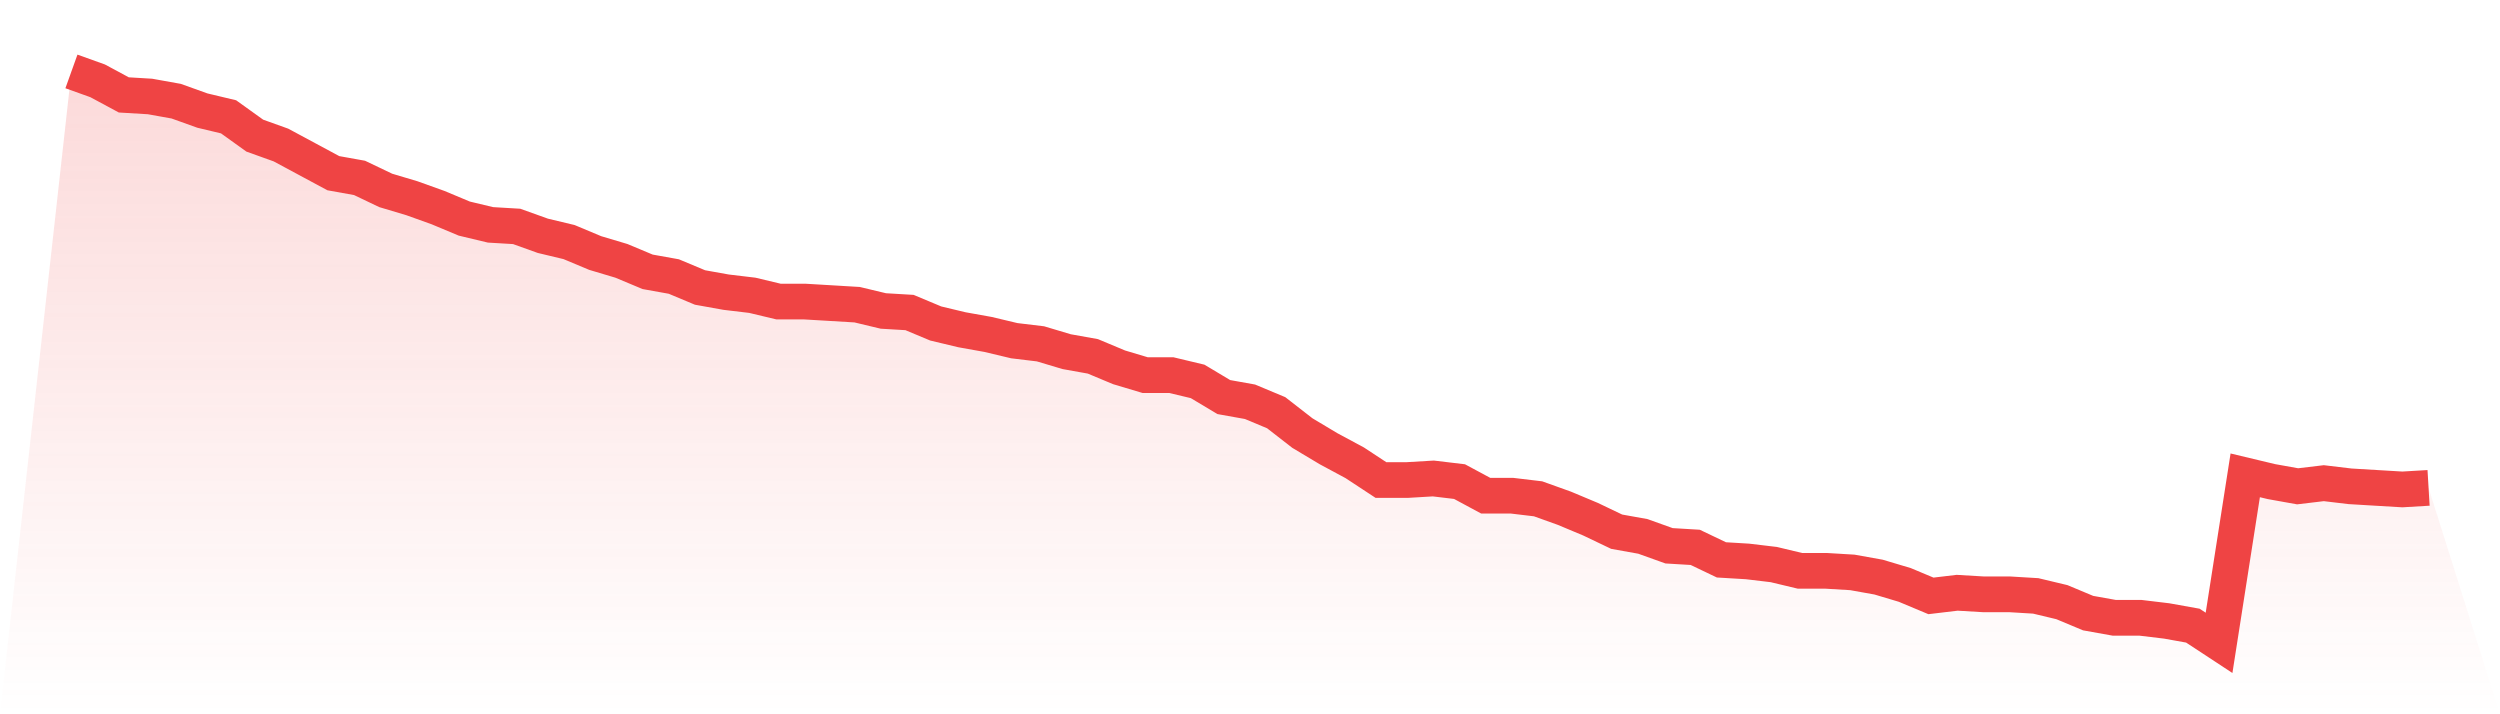
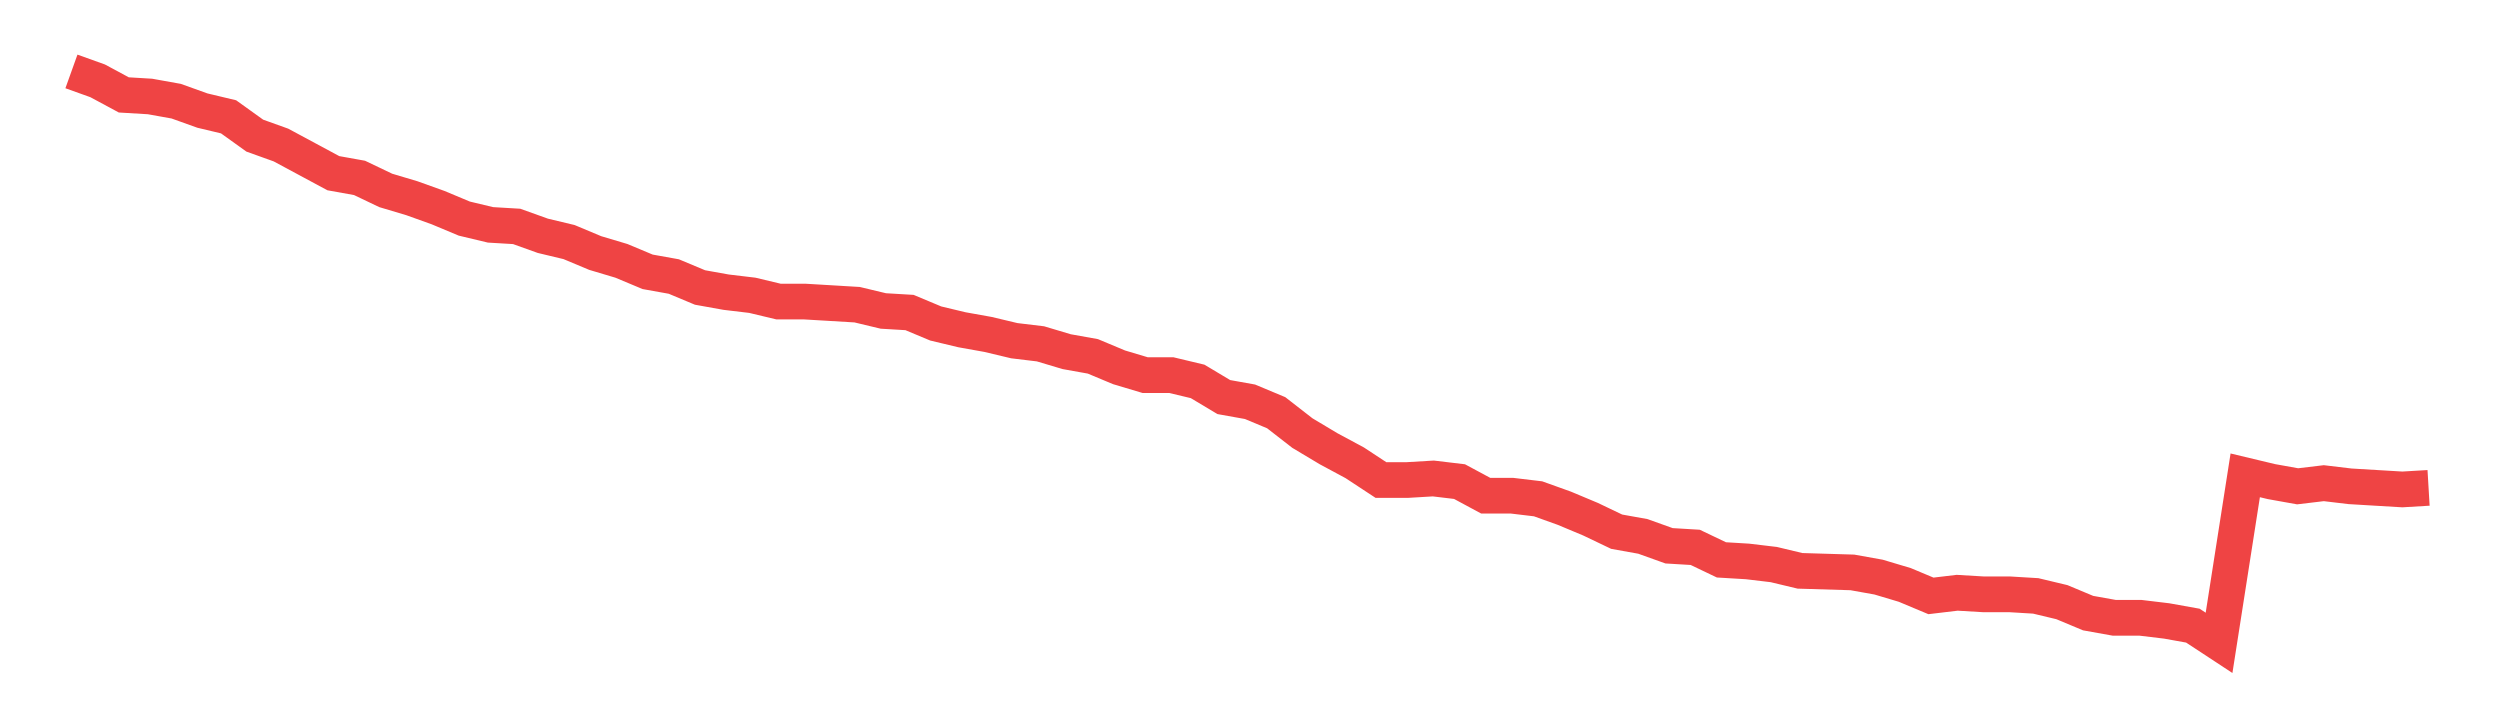
<svg xmlns="http://www.w3.org/2000/svg" viewBox="0 0 140 40">
  <defs>
    <linearGradient id="gradient" x1="0" x2="0" y1="0" y2="1">
      <stop offset="0%" stop-color="#ef4444" stop-opacity="0.2" />
      <stop offset="100%" stop-color="#ef4444" stop-opacity="0" />
    </linearGradient>
  </defs>
-   <path d="M4,4 L4,4 L5.467,4.526 L6.933,5.315 L8.4,5.403 L9.867,5.666 L11.333,6.192 L12.8,6.542 L14.267,7.595 L15.733,8.121 L17.2,8.91 L18.667,9.699 L20.133,9.962 L21.6,10.663 L23.067,11.101 L24.533,11.627 L26,12.241 L27.467,12.592 L28.933,12.679 L30.4,13.205 L31.867,13.556 L33.333,14.17 L34.8,14.608 L36.267,15.222 L37.733,15.485 L39.2,16.099 L40.667,16.362 L42.133,16.537 L43.6,16.888 L45.067,16.888 L46.533,16.975 L48,17.063 L49.467,17.414 L50.933,17.501 L52.4,18.115 L53.867,18.466 L55.333,18.729 L56.8,19.079 L58.267,19.255 L59.733,19.693 L61.2,19.956 L62.667,20.57 L64.133,21.008 L65.6,21.008 L67.067,21.359 L68.533,22.236 L70,22.499 L71.467,23.112 L72.933,24.252 L74.4,25.129 L75.867,25.918 L77.333,26.882 L78.8,26.882 L80.267,26.795 L81.733,26.97 L83.2,27.759 L84.667,27.759 L86.133,27.934 L87.6,28.46 L89.067,29.074 L90.533,29.775 L92,30.038 L93.467,30.564 L94.933,30.652 L96.4,31.353 L97.867,31.441 L99.333,31.616 L100.8,31.967 L102.267,31.967 L103.733,32.055 L105.2,32.318 L106.667,32.756 L108.133,33.37 L109.6,33.195 L111.067,33.282 L112.533,33.282 L114,33.37 L115.467,33.721 L116.933,34.334 L118.4,34.597 L119.867,34.597 L121.333,34.773 L122.8,35.036 L124.267,36 L125.733,26.619 L127.2,26.97 L128.667,27.233 L130.133,27.058 L131.6,27.233 L133.067,27.321 L134.533,27.408 L136,27.321 L140,40 L0,40 z" fill="url(#gradient)" />
-   <path d="M4,4 L4,4 L5.467,4.526 L6.933,5.315 L8.4,5.403 L9.867,5.666 L11.333,6.192 L12.8,6.542 L14.267,7.595 L15.733,8.121 L17.2,8.91 L18.667,9.699 L20.133,9.962 L21.6,10.663 L23.067,11.101 L24.533,11.627 L26,12.241 L27.467,12.592 L28.933,12.679 L30.4,13.205 L31.867,13.556 L33.333,14.17 L34.8,14.608 L36.267,15.222 L37.733,15.485 L39.2,16.099 L40.667,16.362 L42.133,16.537 L43.6,16.888 L45.067,16.888 L46.533,16.975 L48,17.063 L49.467,17.414 L50.933,17.501 L52.4,18.115 L53.867,18.466 L55.333,18.729 L56.8,19.079 L58.267,19.255 L59.733,19.693 L61.2,19.956 L62.667,20.57 L64.133,21.008 L65.6,21.008 L67.067,21.359 L68.533,22.236 L70,22.499 L71.467,23.112 L72.933,24.252 L74.4,25.129 L75.867,25.918 L77.333,26.882 L78.8,26.882 L80.267,26.795 L81.733,26.97 L83.2,27.759 L84.667,27.759 L86.133,27.934 L87.6,28.46 L89.067,29.074 L90.533,29.775 L92,30.038 L93.467,30.564 L94.933,30.652 L96.4,31.353 L97.867,31.441 L99.333,31.616 L100.8,31.967 L102.267,31.967 L103.733,32.055 L105.2,32.318 L106.667,32.756 L108.133,33.37 L109.6,33.195 L111.067,33.282 L112.533,33.282 L114,33.37 L115.467,33.721 L116.933,34.334 L118.4,34.597 L119.867,34.597 L121.333,34.773 L122.8,35.036 L124.267,36 L125.733,26.619 L127.2,26.97 L128.667,27.233 L130.133,27.058 L131.6,27.233 L133.067,27.321 L134.533,27.408 L136,27.321" fill="none" stroke="#ef4444" stroke-width="2" />
+   <path d="M4,4 L4,4 L5.467,4.526 L6.933,5.315 L8.4,5.403 L9.867,5.666 L11.333,6.192 L12.8,6.542 L14.267,7.595 L15.733,8.121 L17.2,8.91 L18.667,9.699 L20.133,9.962 L21.6,10.663 L23.067,11.101 L24.533,11.627 L26,12.241 L27.467,12.592 L28.933,12.679 L30.4,13.205 L31.867,13.556 L33.333,14.17 L34.8,14.608 L36.267,15.222 L37.733,15.485 L39.2,16.099 L40.667,16.362 L42.133,16.537 L43.6,16.888 L45.067,16.888 L46.533,16.975 L48,17.063 L49.467,17.414 L50.933,17.501 L52.4,18.115 L53.867,18.466 L55.333,18.729 L56.8,19.079 L58.267,19.255 L59.733,19.693 L61.2,19.956 L62.667,20.57 L64.133,21.008 L65.6,21.008 L67.067,21.359 L68.533,22.236 L70,22.499 L71.467,23.112 L72.933,24.252 L74.4,25.129 L75.867,25.918 L77.333,26.882 L78.8,26.882 L80.267,26.795 L81.733,26.97 L83.2,27.759 L84.667,27.759 L86.133,27.934 L87.6,28.46 L89.067,29.074 L90.533,29.775 L92,30.038 L93.467,30.564 L94.933,30.652 L96.4,31.353 L97.867,31.441 L99.333,31.616 L100.8,31.967 L103.733,32.055 L105.2,32.318 L106.667,32.756 L108.133,33.37 L109.6,33.195 L111.067,33.282 L112.533,33.282 L114,33.37 L115.467,33.721 L116.933,34.334 L118.4,34.597 L119.867,34.597 L121.333,34.773 L122.8,35.036 L124.267,36 L125.733,26.619 L127.2,26.97 L128.667,27.233 L130.133,27.058 L131.6,27.233 L133.067,27.321 L134.533,27.408 L136,27.321" fill="none" stroke="#ef4444" stroke-width="2" />
</svg>